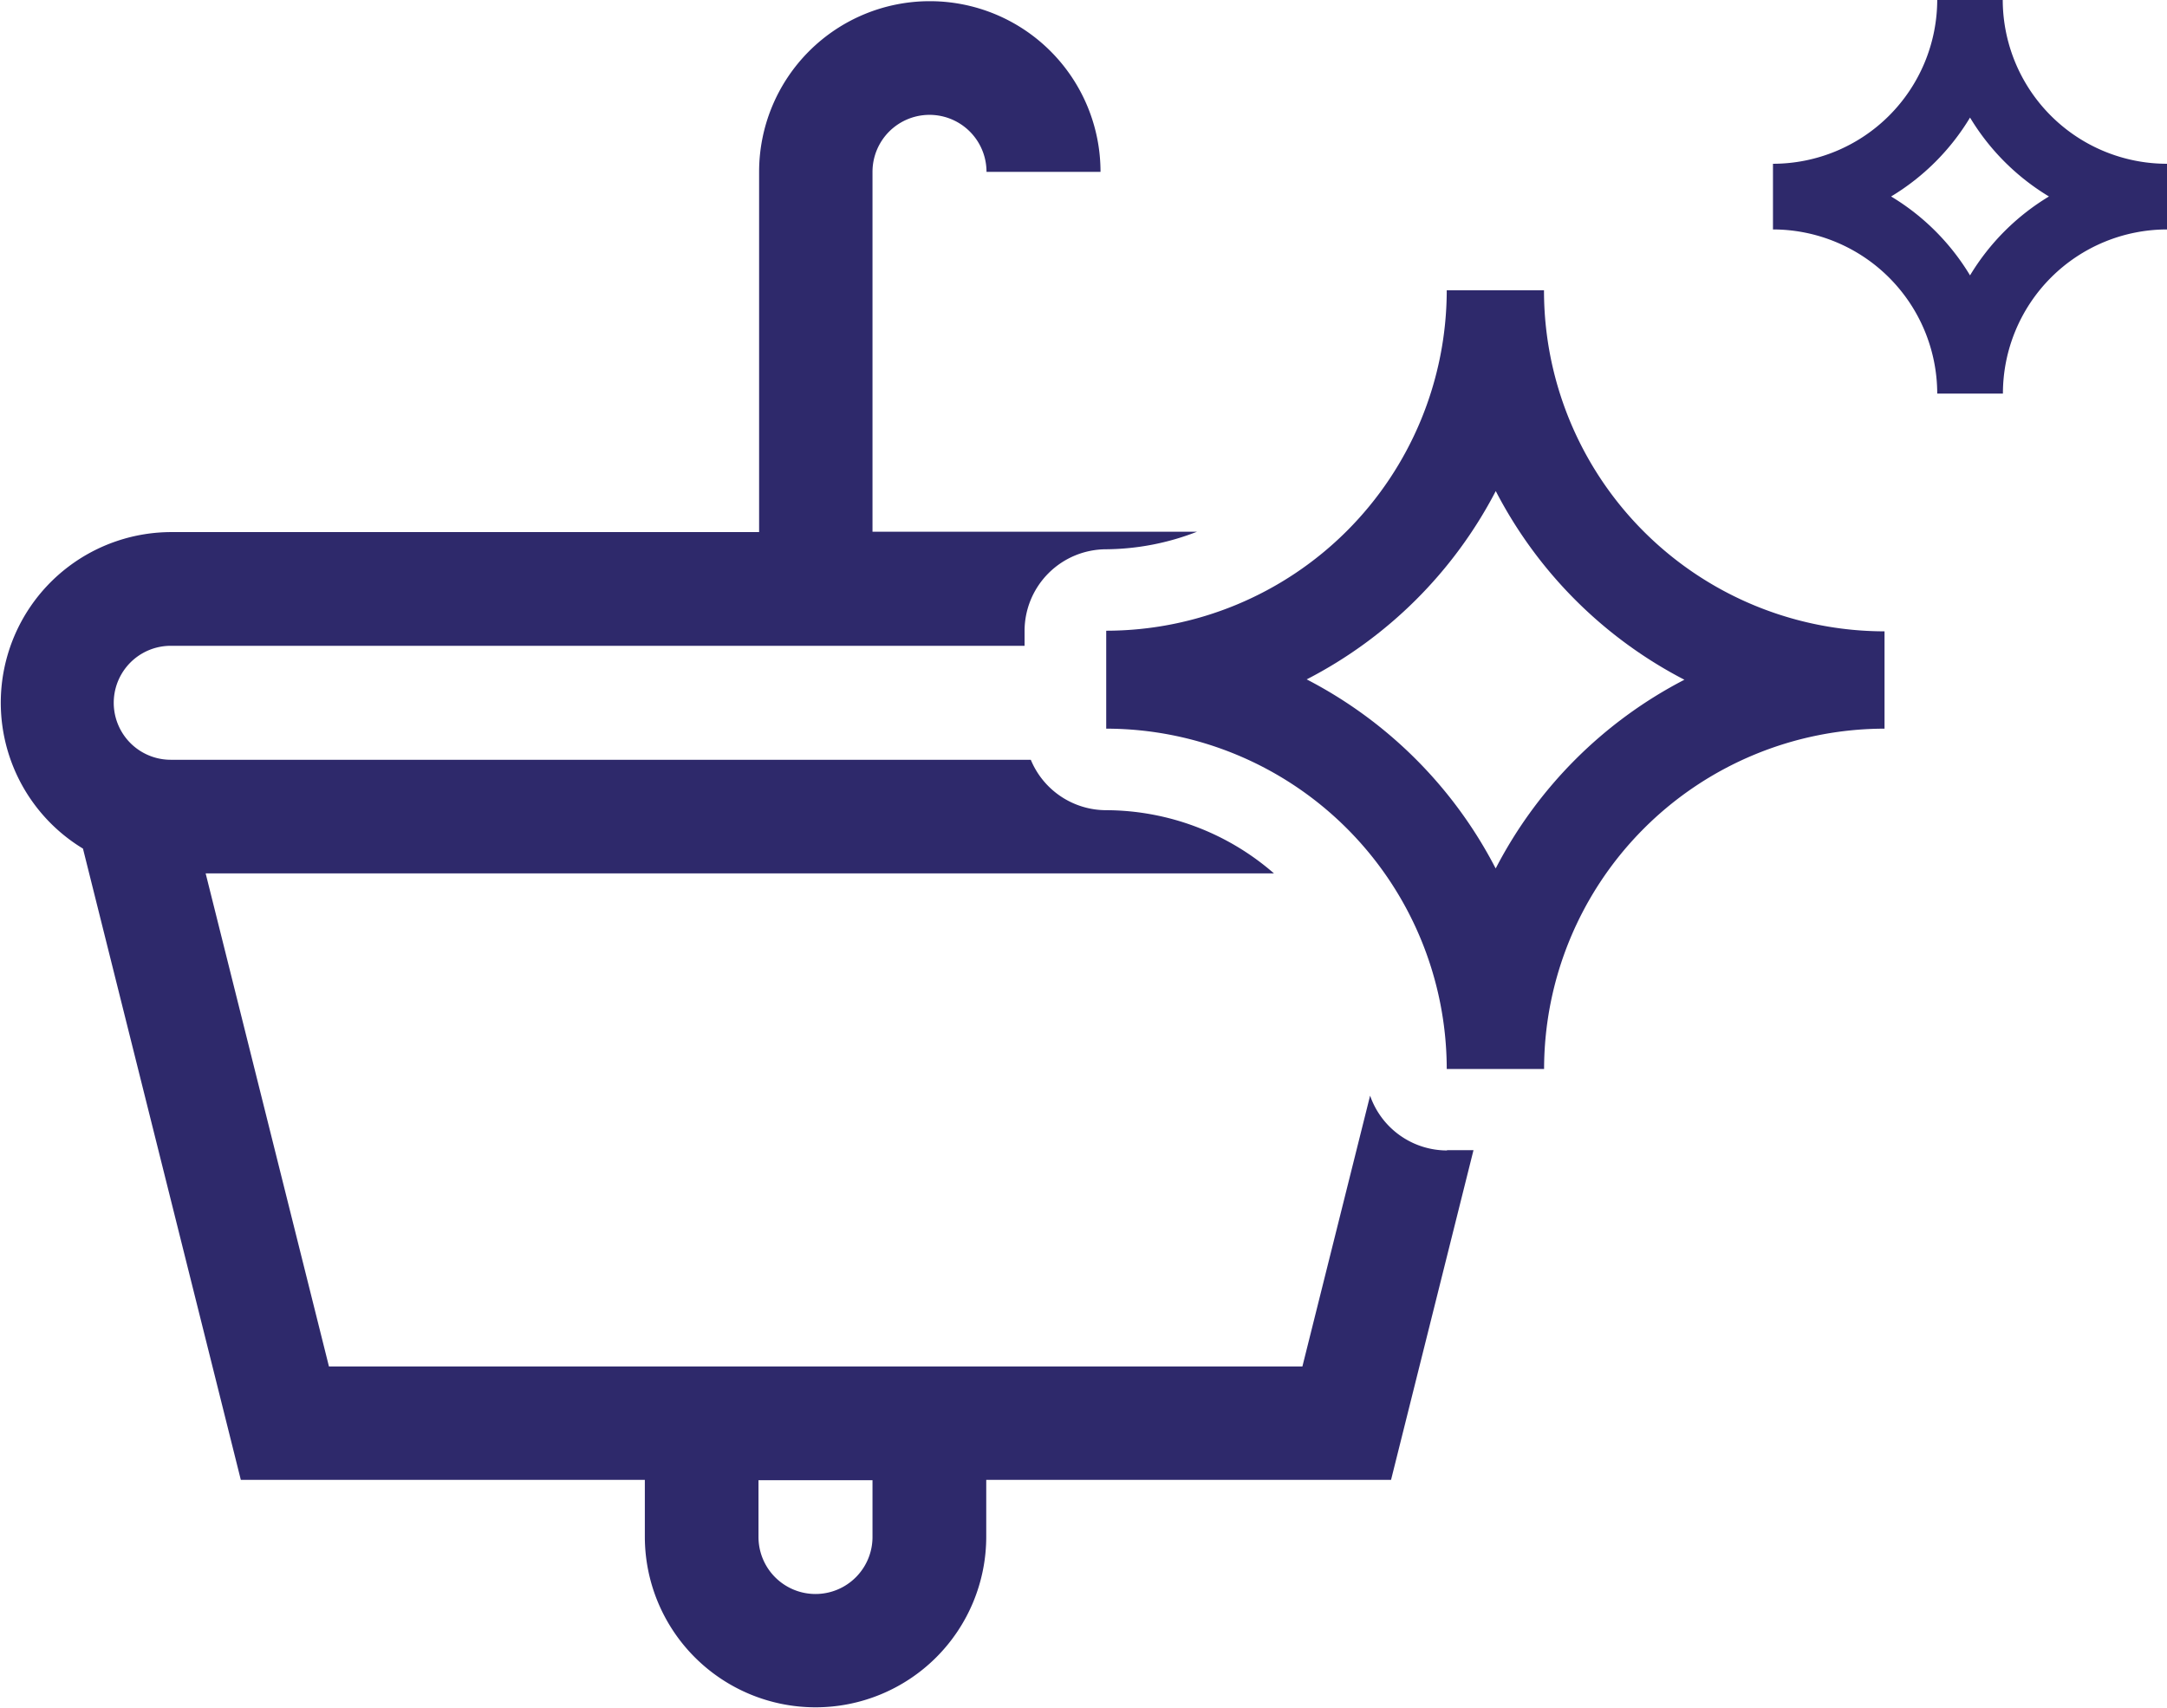
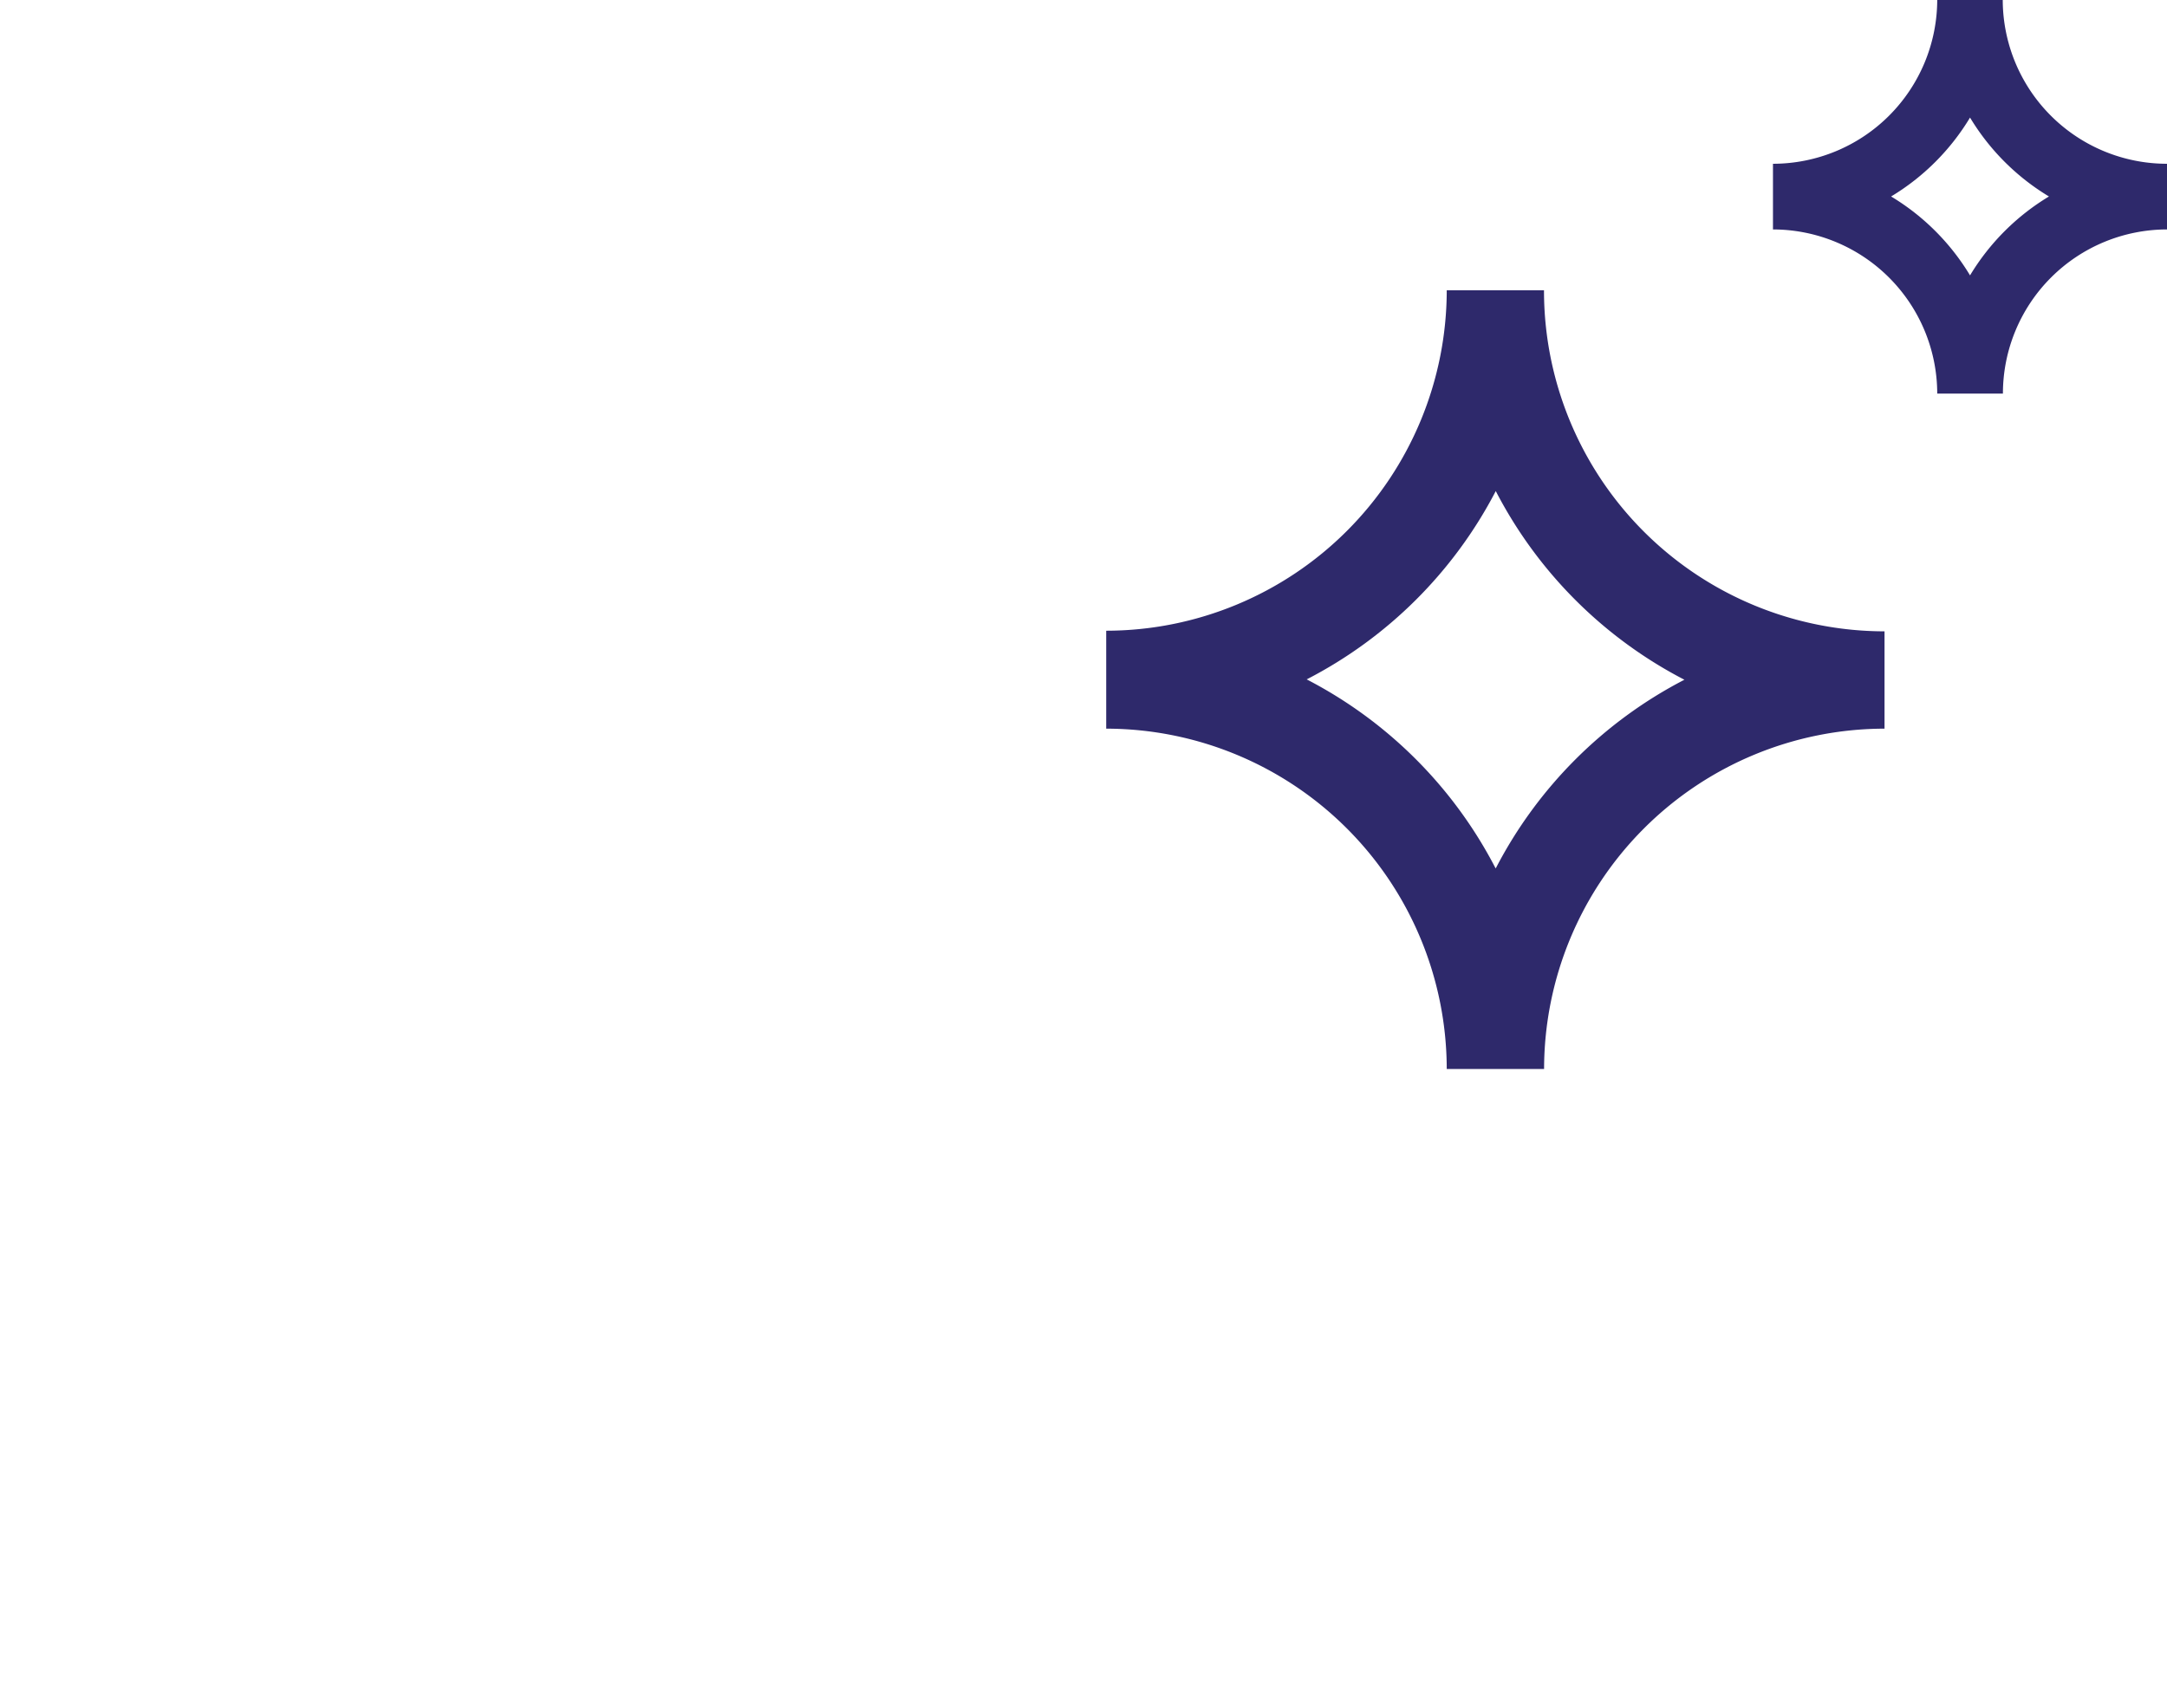
<svg xmlns="http://www.w3.org/2000/svg" width="24.71" height="19.478" viewBox="0 0 24.71 19.478">
  <g id="entretien-des-sanitaires" transform="translate(0 -12.704)">
    <path id="Tracé_181" data-name="Tracé 181" d="M65.141,28.8a3.887,3.887,0,0,1-3.883,3.883V33.8a3.887,3.887,0,0,1,3.883,3.882h1.11A3.887,3.887,0,0,1,70.133,33.8v-1.11A3.886,3.886,0,0,1,66.25,28.8Zm.555,6.589a5.02,5.02,0,0,0-2.152-2.151A5.018,5.018,0,0,0,65.7,31.09a5.019,5.019,0,0,0,2.151,2.152A5.02,5.02,0,0,0,65.7,35.393Zm0,0" transform="translate(-48.644 -12.785)" fill="#2e296b" />
    <path id="Tracé_182" data-name="Tracé 182" d="M100.053,12.7a1.874,1.874,0,0,1-1.873,1.872v.749a1.875,1.875,0,0,1,1.873,1.872h.749a1.873,1.873,0,0,1,1.872-1.872v-.749A1.873,1.873,0,0,1,100.8,12.7Zm.374,3.145a2.637,2.637,0,0,0-.9-.9,2.64,2.64,0,0,0,.9-.9,2.644,2.644,0,0,0,.9.9,2.644,2.644,0,0,0-.9.9Zm0,0" transform="translate(-77.963)" fill="#2e296b" />
    <g id="Groupe_119" data-name="Groupe 119" transform="translate(0 12.718)">
-       <path id="Tracé_183" data-name="Tracé 183" d="M16.5,25.881a.93.93,0,0,1-.877-.625l-.772,3.089H3.751L2.345,22.721H14.527A2.925,2.925,0,0,0,12.614,22a.931.931,0,0,1-.86-.575H1.947a.649.649,0,0,1,0-1.3h9.736v-.169a.932.932,0,0,1,.932-.932,2.91,2.91,0,0,0,1.034-.2h-3.7V14.719a.649.649,0,1,1,1.3,0h1.3a1.946,1.946,0,0,0-3.893,0v4.109h-6.7a1.946,1.946,0,0,0-1.01,3.61l1.8,7.2H7.353v.648a1.946,1.946,0,1,0,3.893,0v-.648h4.616l.94-3.76H16.5ZM9.949,30.29a.649.649,0,1,1-1.3,0v-.648h1.3v.648Z" transform="translate(0 -12.773)" fill="#2e296b" />
-     </g>
+       </g>
  </g>
</svg>